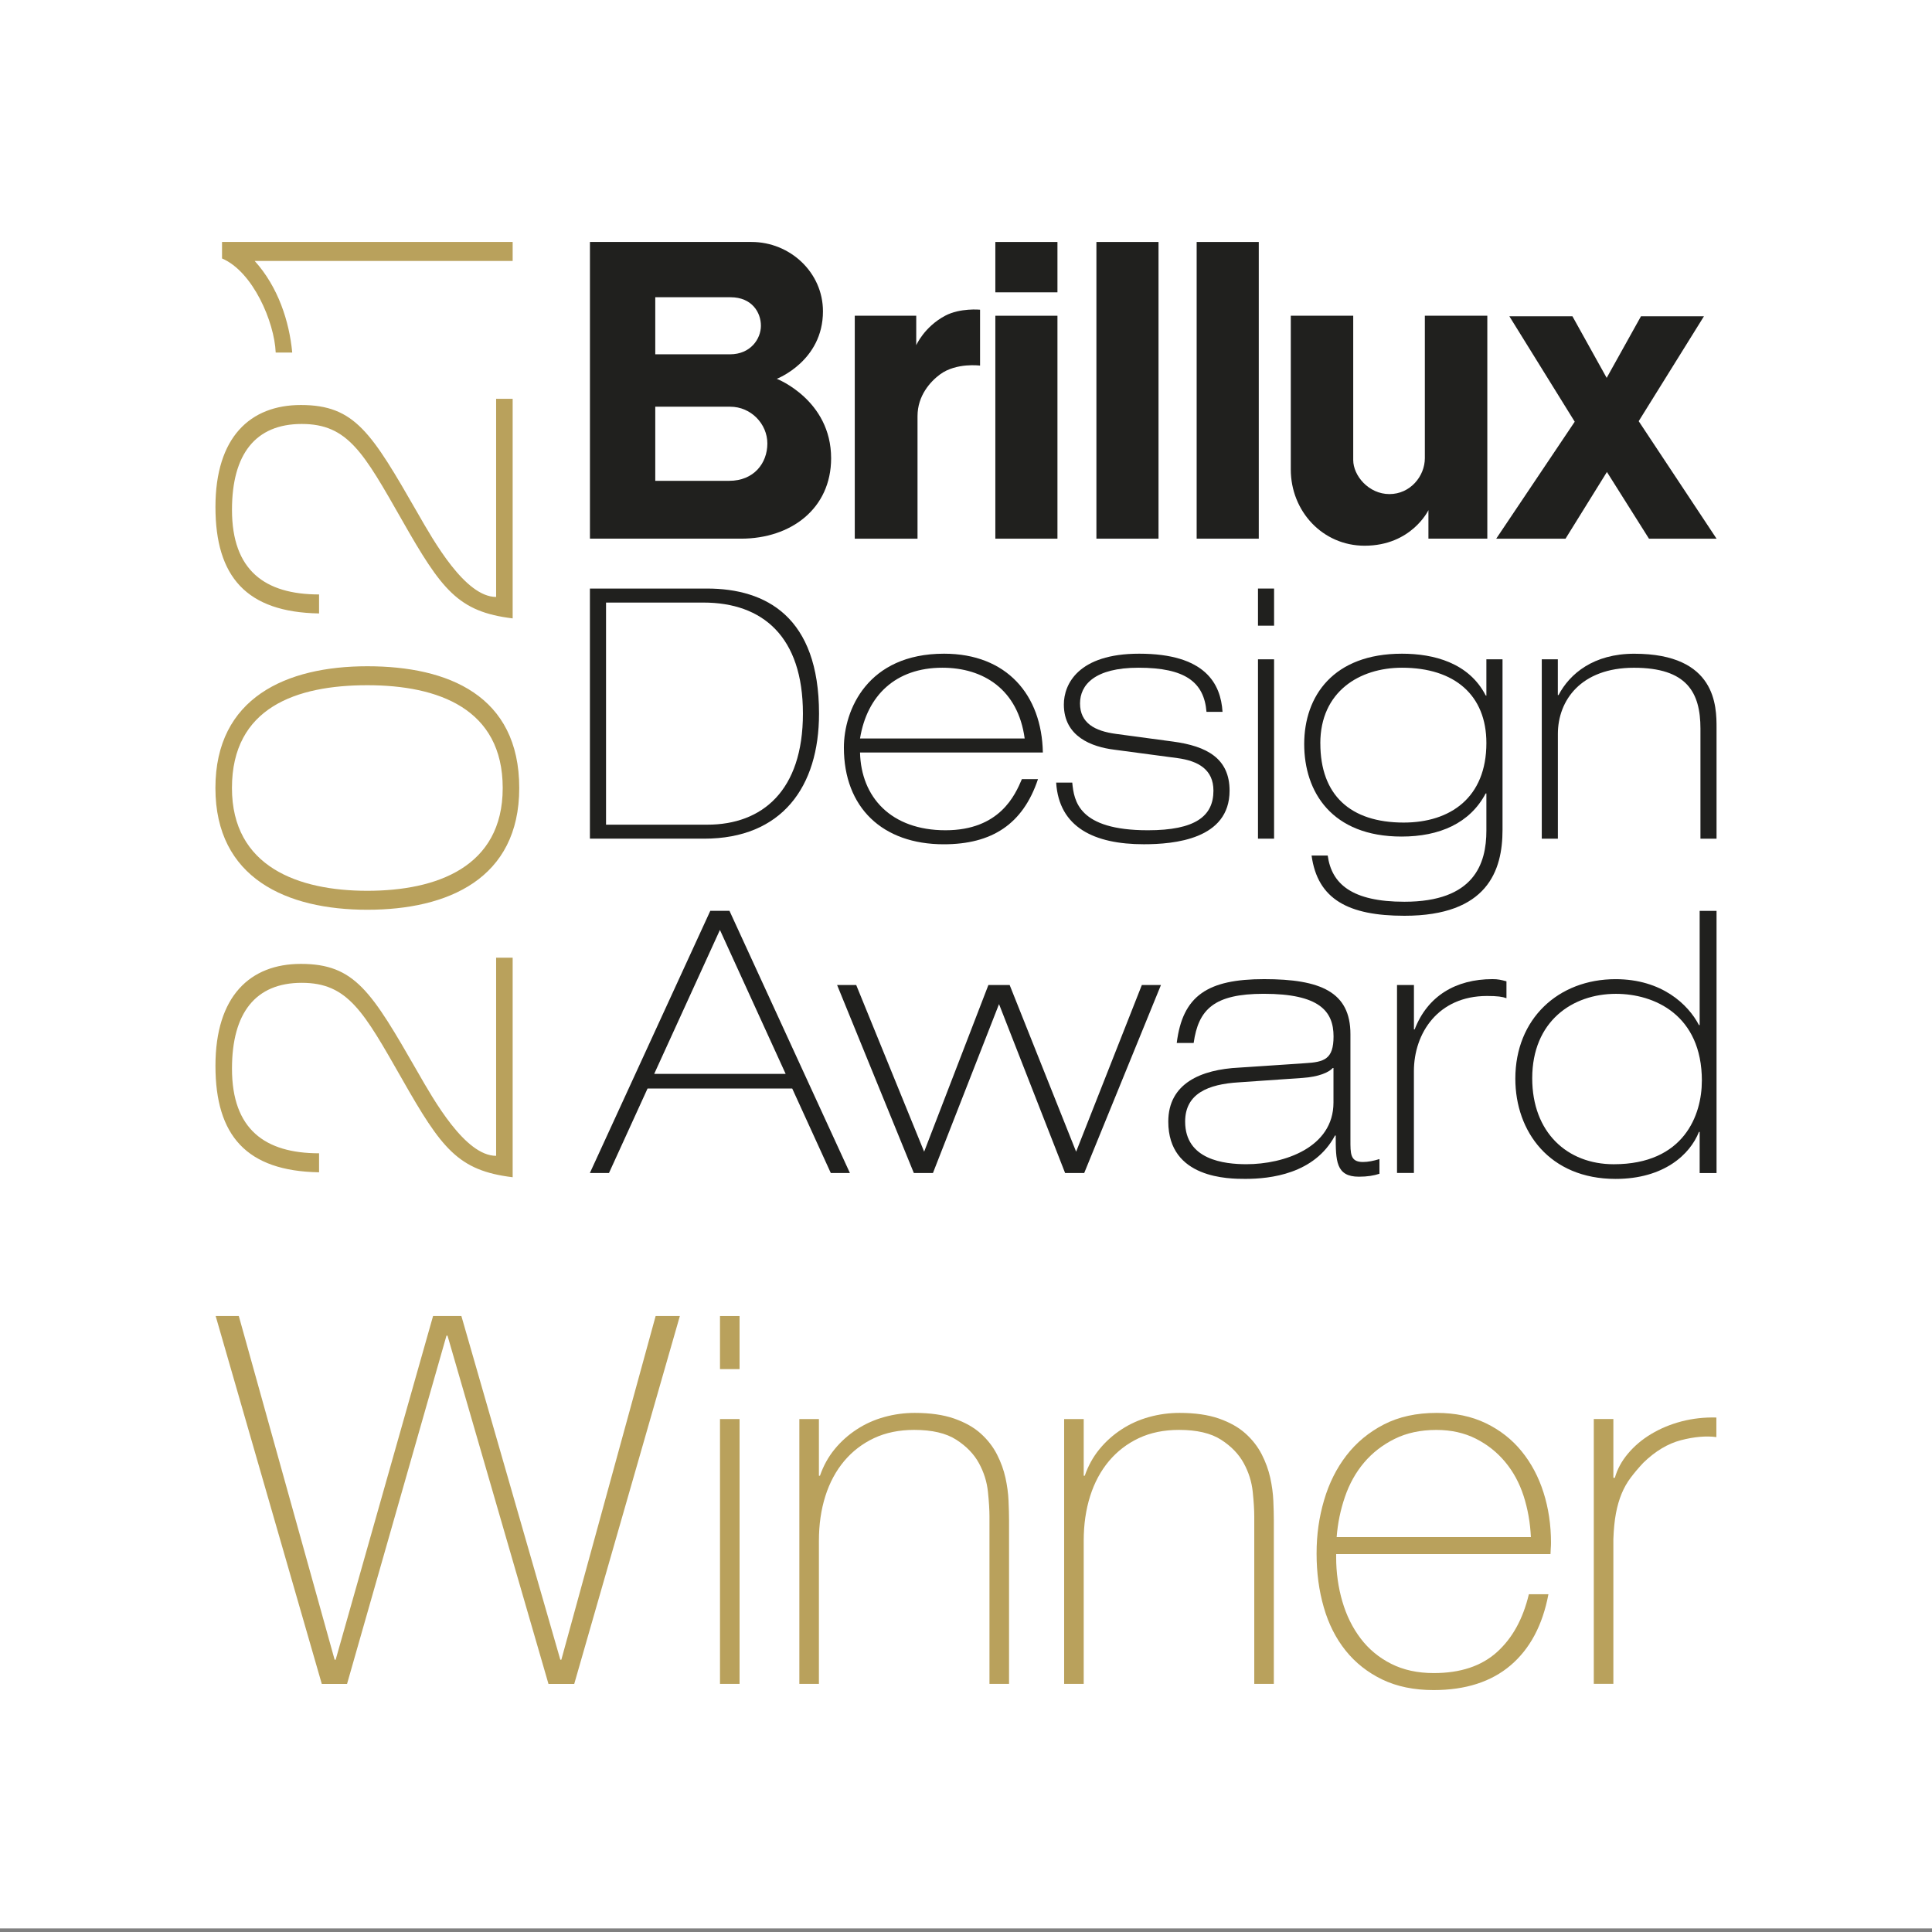
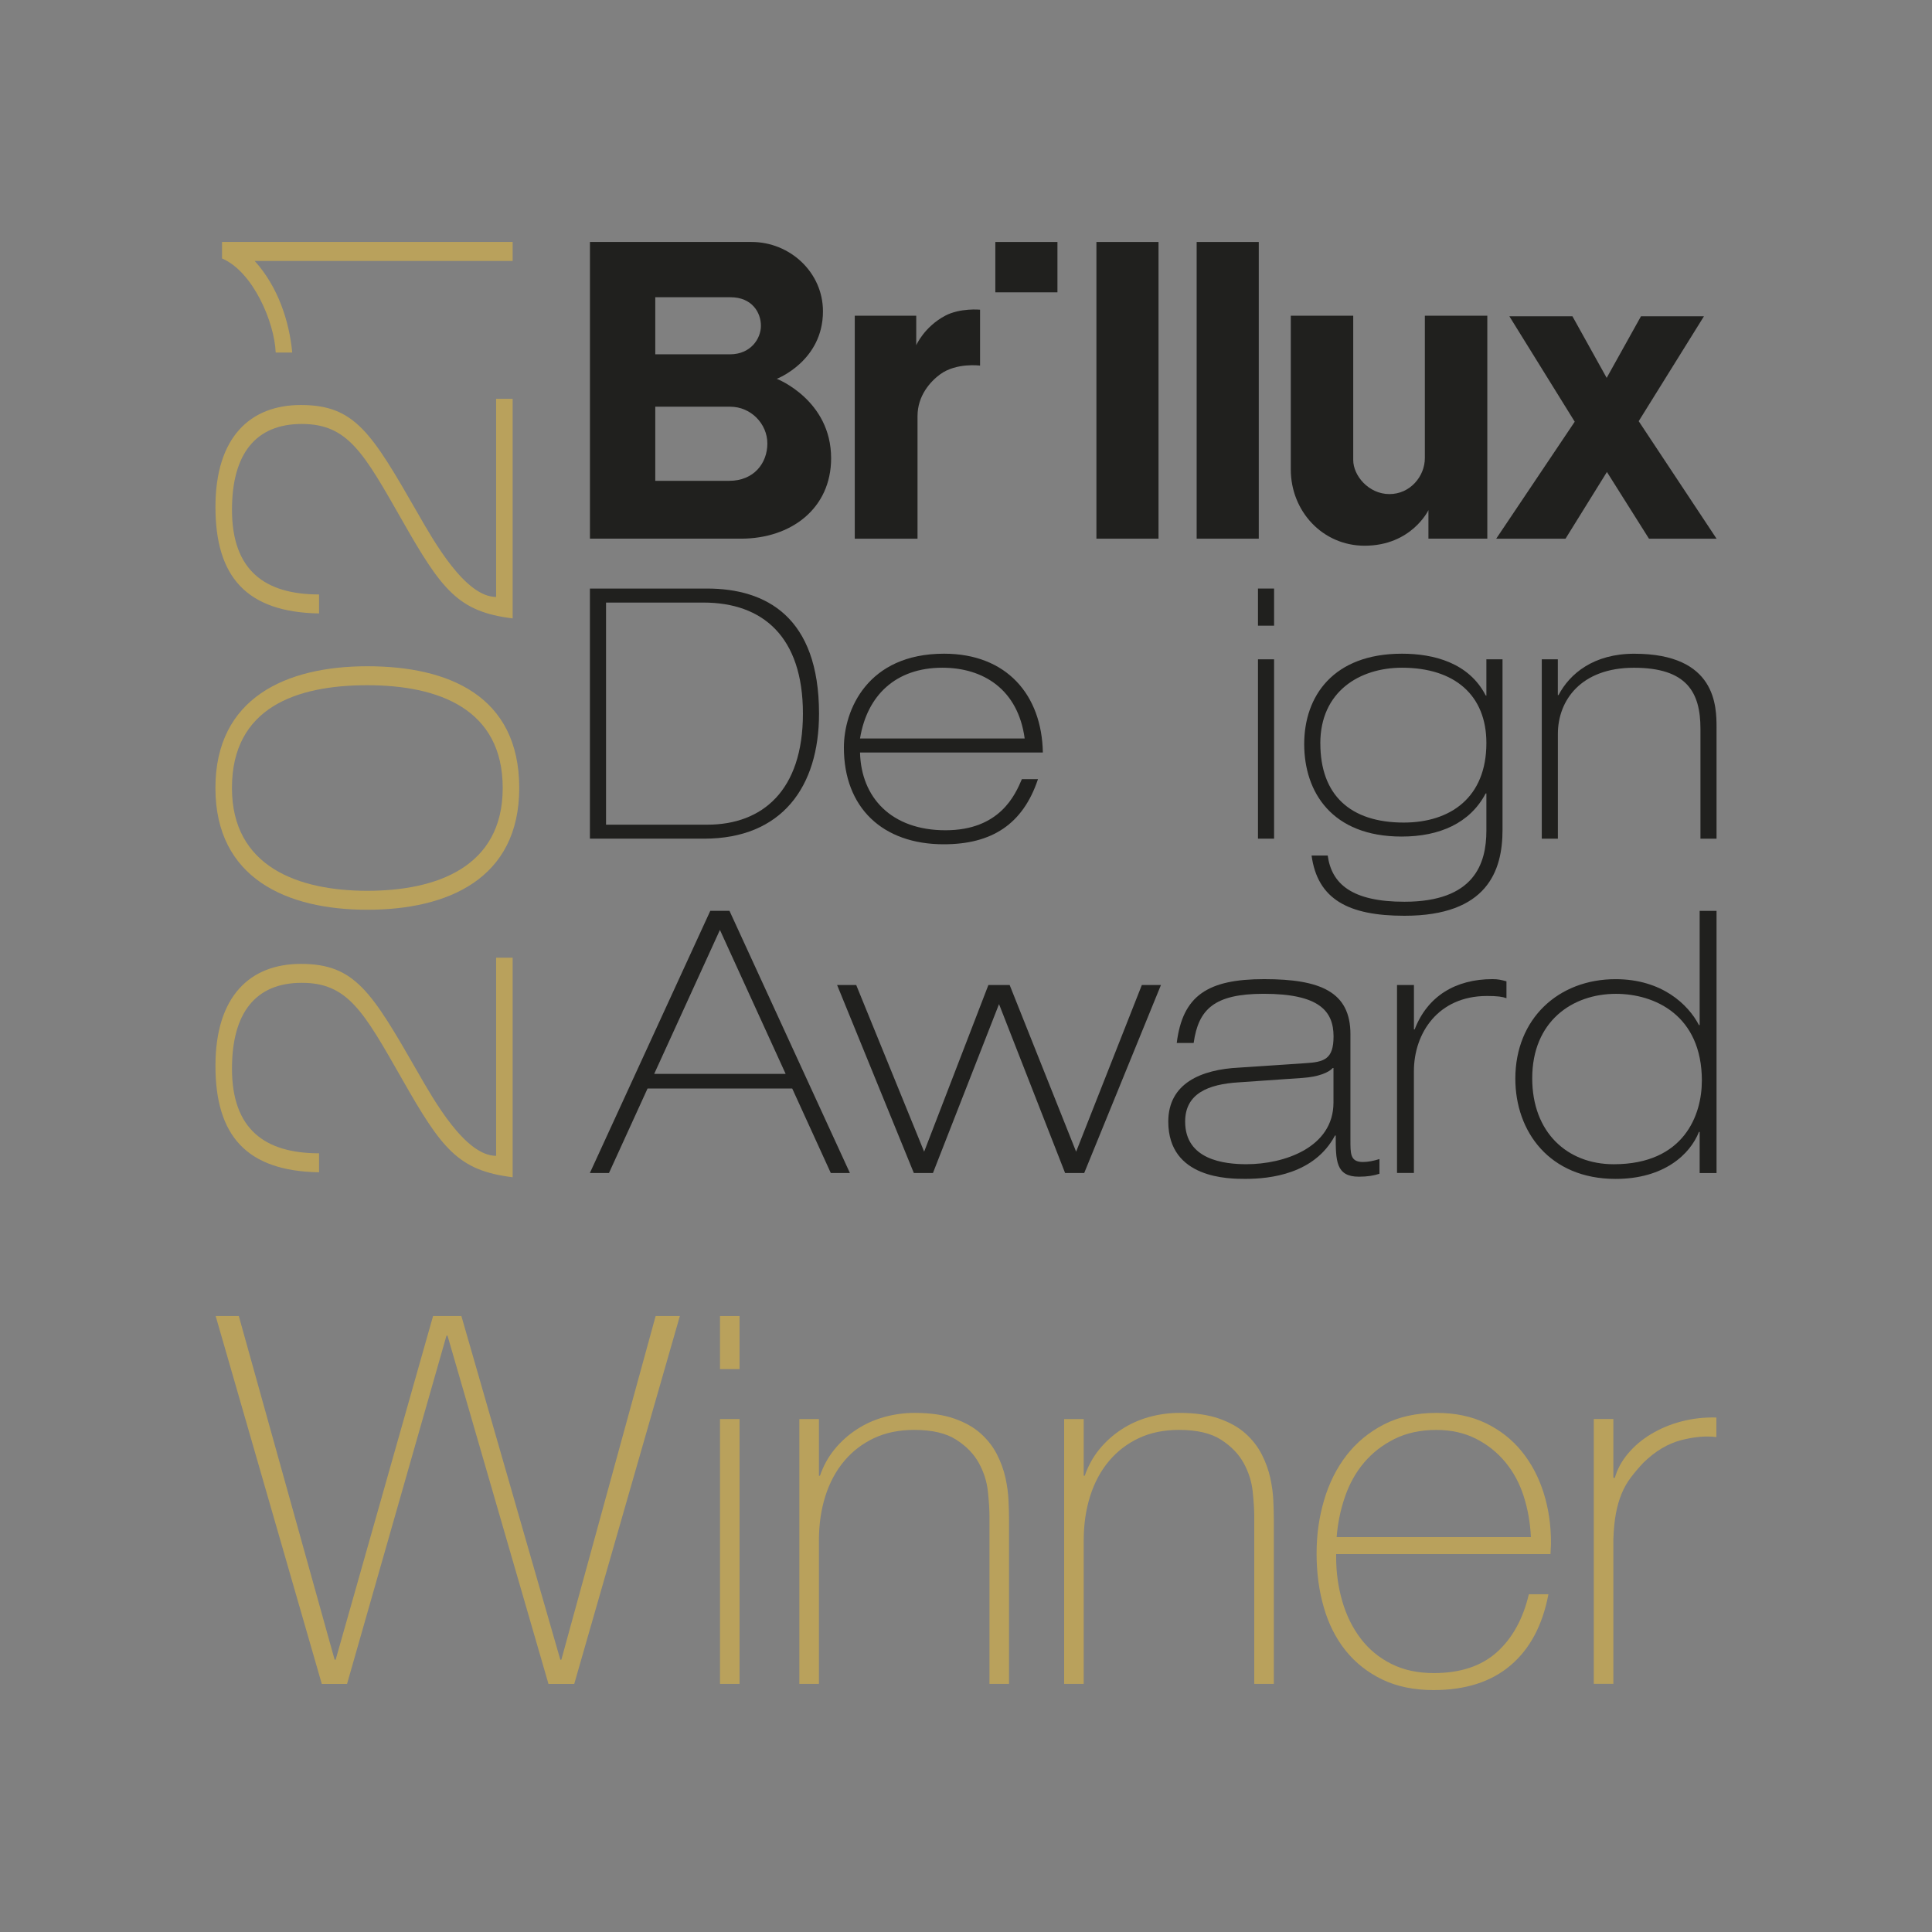
<svg xmlns="http://www.w3.org/2000/svg" id="Ebene_1" data-name="Ebene 1" viewBox="0 0 540 540">
  <rect x="0" y="0" width="540" height="540" fill="#808080" stroke="none" />
  <defs>
    <style>
      .cls-1 {
        fill: #fff;
      }

      .cls-2 {
        fill: #b9a15c;
      }

      .cls-3, .cls-4 {
        fill: #20201e;
      }

      .cls-4 {
        fill-rule: evenodd;
      }
    </style>
  </defs>
-   <rect class="cls-1" y="-1" width="540" height="540" />
  <g>
    <g>
      <path class="cls-2" d="m60.27,367.84h6.48l26.78,96.05h.29l27.22-96.05h7.92l27.65,96.05h.29l26.35-96.05h6.77l-29.52,102.82h-7.2l-28.22-97.34h-.29l-27.79,97.34h-7.06l-29.66-102.82Z" />
      <path class="cls-2" d="m201.24,382.67v-14.83h5.47v14.83h-5.47Zm0,87.98v-74.02h5.47v74.02h-5.47Z" />
      <path class="cls-2" d="m223.42,396.64h5.47v15.84h.29c.96-2.78,2.33-5.26,4.1-7.42,1.77-2.16,3.84-4.01,6.19-5.54,2.35-1.54,4.92-2.69,7.7-3.46,2.78-.77,5.62-1.15,8.5-1.15,4.32,0,7.99.53,11.02,1.58,3.02,1.06,5.5,2.45,7.42,4.18,1.92,1.73,3.43,3.67,4.54,5.83,1.1,2.16,1.89,4.34,2.38,6.55.48,2.21.77,4.34.86,6.41.09,2.07.14,3.87.14,5.4v45.79h-5.47v-46.8c0-1.82-.14-4.13-.43-6.91-.29-2.78-1.13-5.45-2.52-7.99-1.39-2.54-3.5-4.73-6.34-6.55-2.83-1.82-6.75-2.74-11.74-2.74-4.22,0-7.97.77-11.23,2.3-3.26,1.54-6.05,3.67-8.35,6.41-2.3,2.74-4.06,6-5.26,9.79-1.2,3.79-1.8,7.95-1.8,12.46v40.03h-5.47v-74.02Z" />
      <path class="cls-2" d="m297.43,396.64h5.47v15.84h.29c.96-2.78,2.33-5.26,4.1-7.42,1.77-2.16,3.84-4.01,6.19-5.54,2.35-1.54,4.92-2.69,7.7-3.46,2.78-.77,5.62-1.15,8.5-1.15,4.32,0,7.99.53,11.02,1.58,3.02,1.06,5.5,2.45,7.42,4.18,1.92,1.73,3.43,3.67,4.54,5.83,1.1,2.16,1.89,4.34,2.38,6.55.48,2.21.77,4.34.86,6.41.09,2.07.14,3.87.14,5.4v45.79h-5.47v-46.8c0-1.82-.14-4.13-.43-6.91-.29-2.78-1.13-5.45-2.52-7.99-1.39-2.54-3.5-4.73-6.34-6.55-2.83-1.82-6.75-2.74-11.74-2.74-4.22,0-7.97.77-11.23,2.3-3.26,1.54-6.05,3.67-8.35,6.41-2.3,2.74-4.06,6-5.26,9.79-1.2,3.79-1.8,7.95-1.8,12.46v40.03h-5.47v-74.02Z" />
      <path class="cls-2" d="m373.46,434.37v.86c0,4.32.58,8.45,1.73,12.38,1.15,3.94,2.86,7.39,5.13,10.37,2.26,2.98,5.1,5.33,8.52,7.06,3.42,1.73,7.39,2.59,11.91,2.59,7.41,0,13.28-1.94,17.62-5.83,4.33-3.89,7.31-9.29,8.95-16.2h5.47c-1.63,8.64-5.16,15.26-10.58,19.87-5.42,4.61-12.6,6.91-21.53,6.91-5.47,0-10.25-.99-14.33-2.95-4.08-1.97-7.49-4.66-10.22-8.06-2.74-3.41-4.78-7.44-6.12-12.1-1.35-4.66-2.02-9.67-2.02-15.05s.7-10.15,2.09-14.9c1.39-4.75,3.48-8.93,6.26-12.53,2.78-3.6,6.26-6.48,10.44-8.64s9.09-3.24,14.76-3.24c5.18,0,9.77.96,13.75,2.88,3.98,1.92,7.32,4.54,10.01,7.85,2.69,3.31,4.73,7.15,6.12,11.52,1.39,4.37,2.09,9.05,2.09,14.04,0,.48-.02,1.03-.07,1.66-.05.62-.07,1.13-.07,1.51h-59.9Zm54.43-4.75c-.19-4.03-.87-7.85-2.02-11.45-1.16-3.6-2.86-6.77-5.13-9.5-2.26-2.74-5.01-4.92-8.23-6.55-3.23-1.63-6.91-2.45-11.04-2.45-4.43,0-8.33.84-11.7,2.52-3.37,1.68-6.21,3.89-8.52,6.62-2.31,2.74-4.09,5.93-5.34,9.58-1.25,3.65-2.02,7.39-2.31,11.23h54.29Z" />
      <path class="cls-2" d="m450.93,413.05h.43c.67-2.4,1.89-4.66,3.67-6.77,1.77-2.11,3.93-3.94,6.48-5.47,2.54-1.53,5.38-2.71,8.5-3.53,3.12-.81,6.36-1.17,9.72-1.08v5.47c-2.88-.38-6.17-.09-9.86.86-3.7.96-7.23,3.07-10.58,6.34-1.35,1.44-2.52,2.83-3.53,4.18-1.01,1.34-1.85,2.83-2.52,4.46-.67,1.63-1.2,3.46-1.58,5.47-.38,2.02-.62,4.42-.72,7.2v40.46h-5.47v-74.02h5.47v16.42Z" />
    </g>
    <g>
      <g>
        <path class="cls-2" d="m143.29,267.66v61.38c-15.23-1.85-19.84-7.96-30.92-27.46-10.73-18.81-15.11-26.88-28.03-26.88s-19.5,8.42-19.5,24c0,16.96,9.23,23.65,24.34,23.65v5.31c-20.3-.34-28.96-10.27-28.96-29.76s9.69-28.49,23.88-28.49c15.11,0,19.73,7.73,32.65,30.23,4.5,7.85,13.27,23.42,21.92,23.42v-55.38h4.62Z" />
        <path class="cls-2" d="m145.13,220.25c0,25.38-19.96,34.03-42.46,34.03s-42.46-8.77-42.46-34.03,19.84-34.03,42.46-34.03,42.46,8.19,42.46,34.03Zm-80.3,0c0,22.04,18.58,28.73,37.84,28.73s37.84-6.57,37.84-28.73-18-28.73-37.84-28.73-37.84,6.23-37.84,28.73Z" />
        <path class="cls-2" d="m143.29,111.46v61.38c-15.23-1.84-19.84-7.96-30.92-27.46-10.73-18.81-15.11-26.88-28.03-26.88s-19.5,8.42-19.5,24c0,16.96,9.23,23.65,24.34,23.65v5.31c-20.3-.35-28.96-10.27-28.96-29.76s9.69-28.5,23.88-28.5c15.11,0,19.73,7.73,32.65,30.23,4.5,7.85,13.27,23.42,21.92,23.42v-55.38h4.62Z" />
        <path class="cls-2" d="m143.29,67.62v5.31h-72.11c6.58,7.27,9.69,16.96,10.5,25.61h-4.62c-.35-8.54-6.35-22.61-15-26.3v-4.62h81.22Z" />
      </g>
      <g>
        <g>
          <path class="cls-3" d="m164.89,164.5h32.7c16.55,0,31.33,7.93,31.33,34.96,0,20.46-10.38,34.95-32.12,34.95h-31.92v-69.91Zm4.5,66h28.3c15.37,0,26.73-9.5,26.73-31.04s-11.26-31.04-27.81-31.04h-27.22v62.08Z" />
          <path class="cls-3" d="m240.38,210.32c.29,12.53,8.71,21.74,23.89,21.74s19.48-9.89,21.35-14.29h4.5c-4.21,12.63-12.92,18.21-26.34,18.21-17.14,0-27.91-10.28-27.91-27.03,0-10.47,6.56-26.24,28-26.24,17.53,0,27.32,11.55,27.61,27.61h-51.11Zm46.02-3.91c-1.86-13.71-11.55-19.78-23.01-19.78-13.02,0-21.05,7.73-23.01,19.78h46.02Z" />
-           <path class="cls-3" d="m337.22,198.97c-.68-8.33-5.97-12.34-19-12.34-12.24,0-16.35,4.79-16.35,9.98,0,5.48,4.11,7.73,10.08,8.52l15.96,2.15c9.4,1.27,15.76,4.7,15.76,13.71,0,13.61-15.47,14.98-23.99,14.98-13.8,0-23.69-4.7-24.48-17.23h4.5c.49,5.09,1.67,13.32,21.15,13.32,13.22,0,18.31-3.92,18.31-11.07,0-5.88-4.21-8.32-10.09-9.1l-17.62-2.35c-6.27-.78-14.1-3.62-14.1-12.63,0-5.68,4.02-14.2,21.05-14.2,18.51,0,22.81,8.42,23.3,16.26h-4.5Z" />
          <path class="cls-3" d="m351.61,164.5h4.5v10.38h-4.5v-10.38Zm0,19.78h4.5v50.13h-4.5v-50.13Z" />
          <path class="cls-3" d="m415.45,184.28h4.51v47.69c0,11.36-4.21,23.99-27.42,23.99-15.67,0-24.28-4.6-25.95-16.84h4.51c1.08,7.93,6.76,12.92,21.44,12.92,19.48,0,22.91-10.58,22.91-19.88v-10.38h-.2c-4.41,8.33-12.92,12.04-23.5,12.04-19.48,0-27.22-12.44-27.22-25.85s8.13-25.26,27.32-25.26c8.91,0,18.7,2.54,23.4,11.65l.2.1v-10.18Zm-46.41,23.5c0,14.39,8.32,22.13,23.3,22.13,13.02,0,23.11-6.96,23.11-22.23,0-13.32-8.81-21.05-23.6-21.05-11.85,0-22.82,6.66-22.82,21.15Z" />
          <path class="cls-3" d="m430.92,184.28h4.5v9.99h.2c3.13-5.97,9.79-11.55,21.15-11.55,23.01,0,23.01,14.78,23.01,20.76v30.94h-4.5v-30.75c0-10.18-3.82-17.03-18.6-17.03s-21.25,9.1-21.25,18.51v29.27h-4.5v-50.13Z" />
        </g>
        <g>
          <path class="cls-3" d="m198.55,254.58h5.34l33.66,73.28h-5.34l-10.78-23.61h-40.44l-10.78,23.61h-5.34l33.66-73.28Zm-15.7,45.57h36.74l-18.37-40.23-18.37,40.23Z" />
          <path class="cls-3" d="m276.25,275.31h5.95l18.58,46.59,18.37-46.59h5.34l-21.45,52.55h-5.34l-18.47-47.21-18.47,47.21h-5.34l-21.45-52.55h5.34l18.99,46.59,17.96-46.59Z" />
          <path class="cls-3" d="m328.9,291.53c1.64-13.24,8.62-17.86,24.43-17.86s24.12,3.59,24.12,15.39v29.46c0,3.9-.1,6.26,3.49,6.26,1.44,0,2.98-.31,4.62-.82v4.11c-1.54.51-3.39.82-5.75.82-6.47,0-6.47-4.52-6.47-11.5h-.21c-5.75,10.78-18.16,12.11-25.04,12.11-4.51,0-21.55,0-21.55-16.01,0-10.67,9.13-14.57,19.81-15.09l18.37-1.23c5.44-.31,8.01-1.13,8.01-7.49,0-7.08-4-11.91-19.5-11.91-13.85,0-18.27,4.31-19.6,13.75h-4.72Zm43.82,6.98h-.2c-1.13,1.23-3.9,2.46-8.42,2.77l-17.76,1.23c-8.72.51-15.09,3.18-15.09,10.98,0,10.67,10.88,11.91,17.14,11.91,10.47,0,24.32-4.62,24.32-17.24v-9.65Z" />
          <path class="cls-3" d="m390.48,275.31h4.72v12.42h.2c3.59-9.34,11.5-14.06,21.76-14.06,1.54,0,2.36.2,3.9.61v4.72c-1.13-.41-2.46-.62-5.44-.62-13.65,0-20.43,10.37-20.43,21.04v28.43h-4.72v-52.55Z" />
          <path class="cls-3" d="m475.06,316.37h-.2c-2.46,6.26-9.75,13.14-23.3,13.14-18.47,0-28.02-13.24-28.02-28.02,0-16.73,12.01-27.81,28.02-27.81,12.93,0,20.32,7.08,23.3,12.83h.2v-31.92h4.72v73.28h-4.72v-11.5Zm.62-14.27c0-18.47-13.34-24.32-24.02-24.32-12.11,0-23.4,7.6-23.4,23.61,0,15.09,9.75,24.02,22.78,24.02,19.71,0,24.63-13.85,24.63-23.3Z" />
        </g>
        <g>
          <path class="cls-4" d="m238.91,88.25v62.31h17.54v-34.25c0-5.69,3.53-9.62,6.3-11.67,4.54-3.35,11.18-2.45,11.18-2.45v-15.63s-5.57-.54-9.76,1.69c-5.86,3.12-8.08,8.24-8.08,8.24v-8.24h-17.18Z" />
          <rect class="cls-3" x="306.45" y="67.63" width="17.36" height="82.93" />
          <rect class="cls-3" x="334.47" y="67.63" width="17.36" height="82.93" />
-           <rect class="cls-3" x="278.2" y="88.25" width="17.36" height="62.31" />
          <rect class="cls-3" x="278.2" y="67.63" width="17.36" height="14.08" />
          <path class="cls-4" d="m360.78,88.25v42.97c0,11.67,8.89,21.31,20.63,21.31,13.11,0,17.84-9.94,17.84-9.94v7.96h16.46v-62.31h-17.46v39.8c0,5.09-4.1,10.06-9.9,10.06s-10.12-5.15-10.12-9.52v-40.33h-17.46Z" />
          <polygon class="cls-4" points="421.87 88.4 440.14 117.87 418.2 150.56 437.57 150.56 449.14 131.92 460.89 150.56 479.78 150.56 458.02 117.72 476.26 88.4 458.66 88.4 449.07 105.62 439.5 88.4 421.87 88.4" />
-           <path class="cls-3" d="m217.12,105.88s12.9-4.95,12.9-18.86c0-10.9-9.22-19.39-19.97-19.39h-45.16v82.93h42.22c13.99,0,25.19-8.41,25.19-22.48,0-16.29-15.18-22.2-15.18-22.2Zm-33.97-22.8h21.03c5.99,0,8.5,4.25,8.5,7.96s-2.93,7.99-8.62,7.99h-20.91v-15.95Zm20.67,51.32h-20.67v-20.72h20.97c5.75,0,10.36,4.78,10.36,10.28s-3.77,10.43-10.66,10.43Z" />
+           <path class="cls-3" d="m217.12,105.88s12.9-4.95,12.9-18.86c0-10.9-9.22-19.39-19.97-19.39h-45.16v82.93h42.22c13.99,0,25.19-8.41,25.19-22.48,0-16.29-15.18-22.2-15.18-22.2Zm-33.97-22.8h21.03c5.99,0,8.5,4.25,8.5,7.96s-2.93,7.99-8.62,7.99h-20.91Zm20.67,51.32h-20.67v-20.72h20.97c5.75,0,10.36,4.78,10.36,10.28s-3.77,10.43-10.66,10.43Z" />
        </g>
      </g>
    </g>
  </g>
</svg>